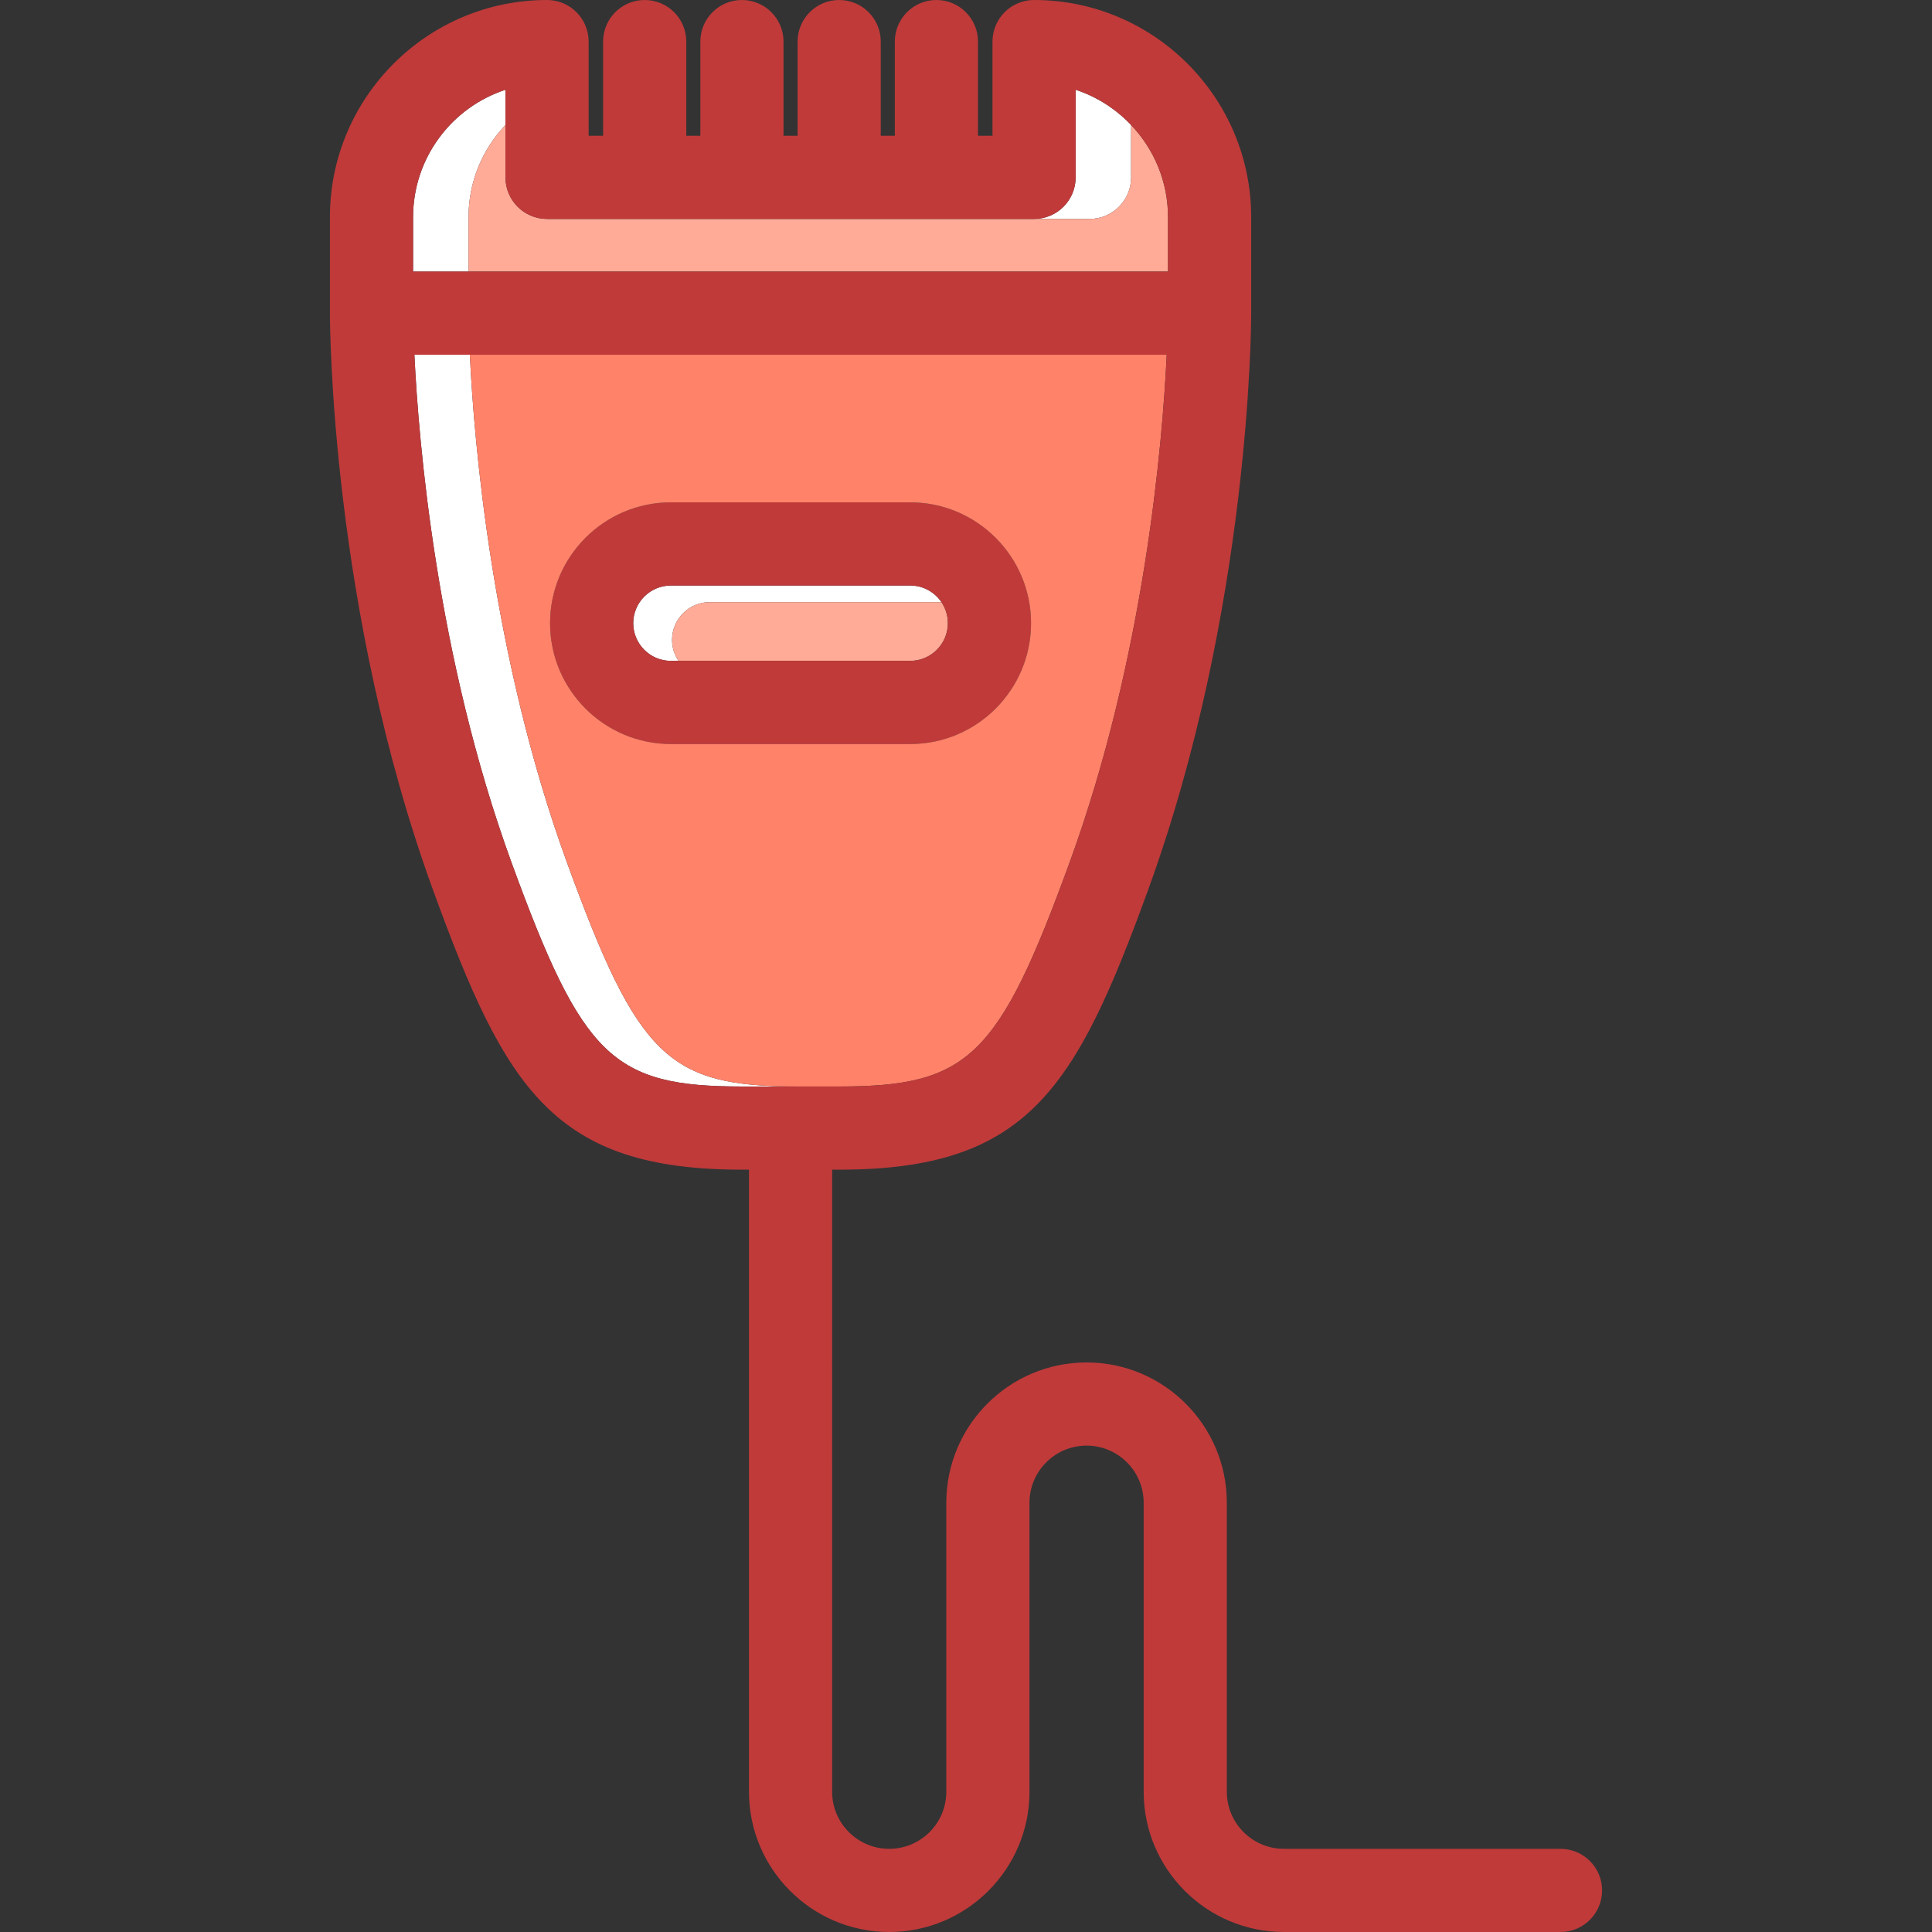
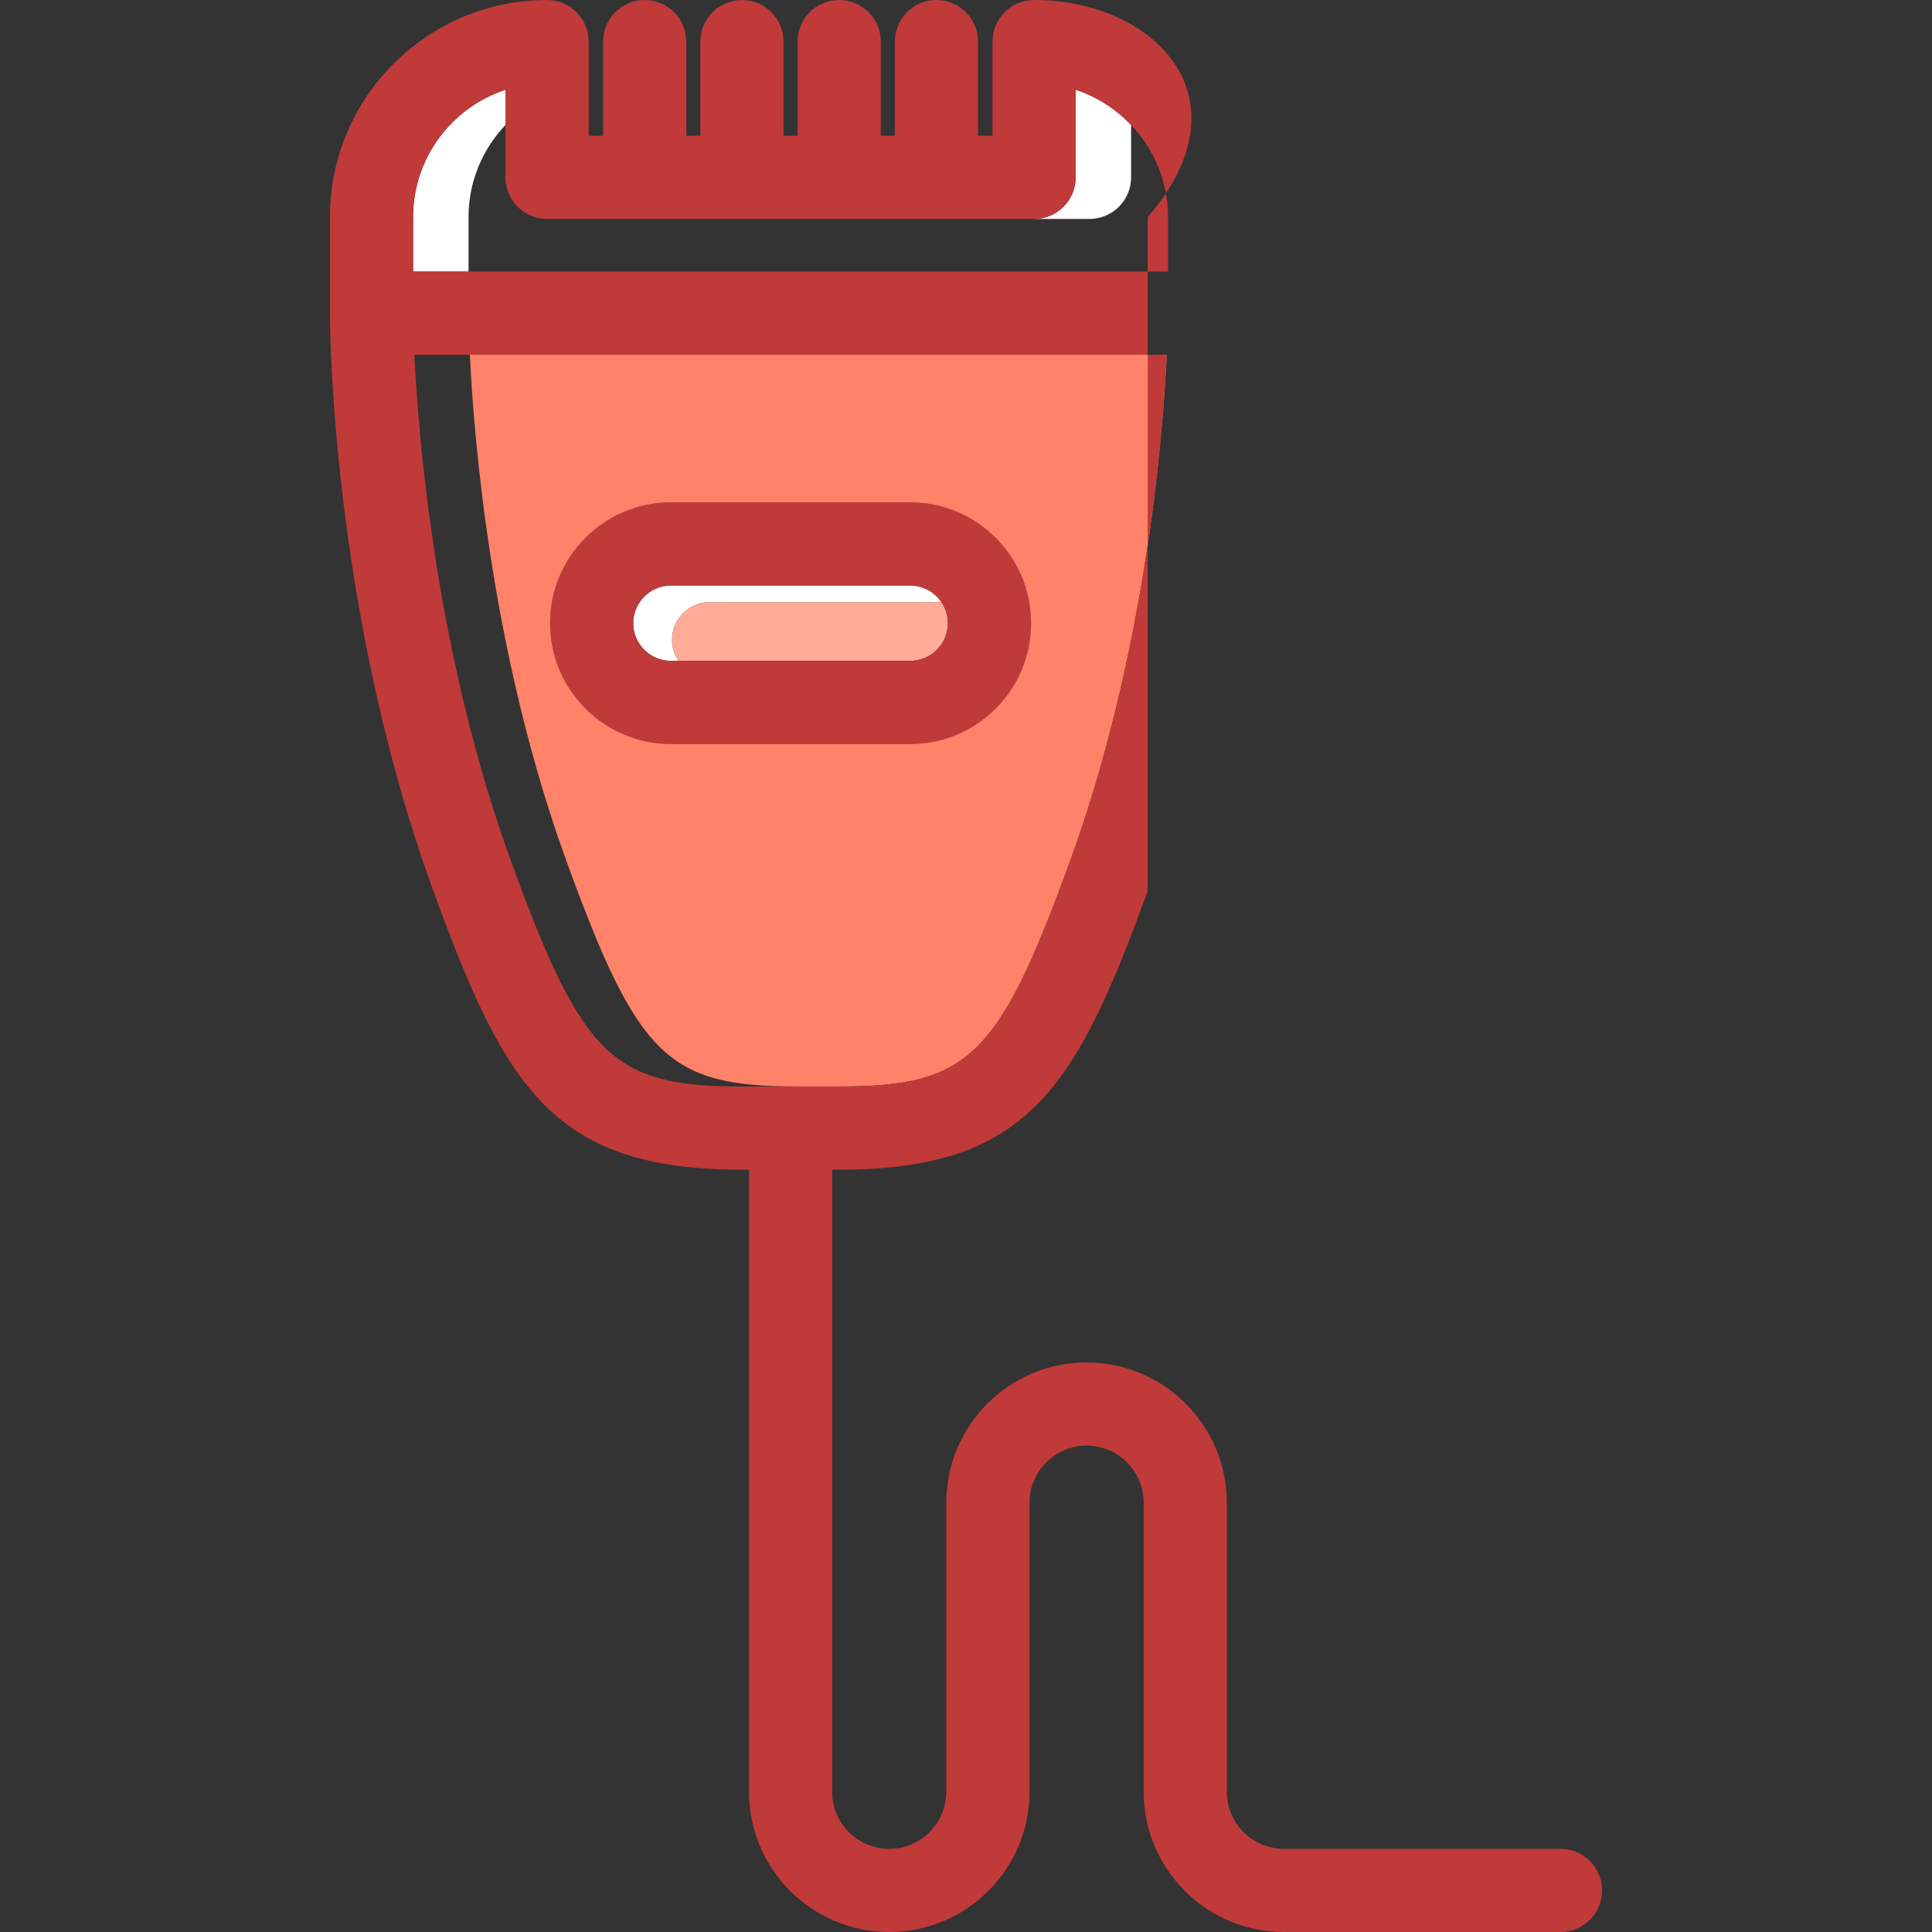
<svg xmlns="http://www.w3.org/2000/svg" height="800px" width="800px" version="1.1" id="Capa_1" viewBox="0 0 348.464 348.464" xml:space="preserve">
  <rect x="0" y="0" width="348.464" height="348.464" fill="#333333" stroke="none" />
  <g>
    <path style="fill:#FFFFFF;" d="M128.008,108.608h41.794c-1.222-1.809-3.291-3-5.633-3h-43.161c-3.747,0-6.795,3.048-6.795,6.794   s3.048,6.794,6.795,6.794h1.366c-0.732-1.084-1.161-2.39-1.161-3.794C121.213,111.656,124.261,108.608,128.008,108.608z" />
-     <path style="fill:#FFFFFF;" d="M102.265,155.586c-13.534-37.121-16.756-75.729-17.522-91.608h-10   c0.767,15.88,3.988,54.487,17.522,91.608c12.797,35.097,18.233,40.38,41.554,40.38h10   C120.498,195.966,115.062,190.683,102.265,155.586z" />
    <path style="fill:#FFAB97;" d="M170.963,112.402c0-1.404-0.428-2.71-1.16-3.794h-0.001h-41.794c-3.747,0-6.795,3.048-6.795,6.794   c0,1.404,0.429,2.71,1.161,3.794h41.795C167.915,119.196,170.963,116.148,170.963,112.402z" />
    <path style="fill:#C03A3A;" d="M164.169,90.608h-43.161c-12.018,0-21.795,9.776-21.795,21.794s9.777,21.794,21.795,21.794h43.161   c12.018,0,21.794-9.776,21.794-21.794S176.187,90.608,164.169,90.608z M121.008,119.196c-3.747,0-6.795-3.048-6.795-6.794   s3.048-6.794,6.795-6.794h43.161c2.342,0,4.411,1.191,5.634,3c0.732,1.084,1.16,2.39,1.16,3.794c0,3.746-3.048,6.794-6.794,6.794   h-41.795H121.008z" />
    <path style="fill:#FFFFFF;" d="M204.01,31.988v-9.445c-2.73-2.875-6.147-5.091-10-6.352v15.797c0,4.142-3.357,7.5-7.5,7.5h10   C200.653,39.488,204.01,36.131,204.01,31.988z" />
    <path style="fill:#FFFFFF;" d="M91.168,22.542v-6.351c-9.663,3.162-16.663,12.265-16.663,22.971v9.815h10v-9.815   C84.505,32.724,87.048,26.877,91.168,22.542z" />
-     <path style="fill:#FFAB97;" d="M84.505,48.978h126.166v-9.815c0-6.438-2.542-12.284-6.661-16.619l0,0v9.445   c0,4.142-3.357,7.5-7.5,7.5h-10h-77.842h-10c-4.143,0-7.5-3.358-7.5-7.5v-9.446c-4.12,4.335-6.663,10.182-6.663,16.62V48.978z" />
    <path style="fill:none;" d="M185.963,112.402c0-12.018-9.776-21.794-21.794-21.794h-43.161c-12.018,0-21.795,9.776-21.795,21.794   s9.777,21.794,21.795,21.794h43.161C176.187,134.196,185.963,124.42,185.963,112.402z" />
    <path style="fill:none;" d="M210.671,48.978v-9.815c0-6.438-2.542-12.284-6.661-16.619c-2.73-2.875-6.147-5.091-10-6.352v15.797   c0,4.142-3.357,7.5-7.5,7.5h-77.842h-10c-4.143,0-7.5-3.358-7.5-7.5v-9.446v-6.351c-9.663,3.162-16.663,12.265-16.663,22.971v9.815   h10H210.671z" />
    <path style="fill:#FF8269;" d="M192.911,155.586c13.561-37.192,16.768-75.747,17.526-91.608H84.743   c0.767,15.88,3.988,54.487,17.522,91.608c12.797,35.097,18.233,40.38,41.554,40.38h7.538   C174.677,195.966,180.114,190.683,192.911,155.586z M121.008,134.196c-12.018,0-21.795-9.776-21.795-21.794   s9.777-21.794,21.795-21.794h43.161c12.018,0,21.794,9.776,21.794,21.794s-9.776,21.794-21.794,21.794H121.008z" />
-     <path style="fill:#C03A3A;" d="M281.459,333.464h-49.885c-5.679,0-10.298-4.619-10.298-10.297v-52.132   c0-13.949-11.348-25.298-25.296-25.298c-13.95,0-25.299,11.349-25.299,25.298v52.132c0,5.678-4.619,10.297-10.296,10.297   c-5.679,0-10.298-4.619-10.298-10.297V210.966h1.269c33.951,0,42.629-14.541,55.645-50.241   c18.457-50.62,18.669-102.081,18.669-104.247V39.162C225.671,17.568,208.104,0,186.51,0c-4.143,0-7.5,3.358-7.5,7.5v16.988h-2.614   V7.5c0-4.142-3.357-7.5-7.5-7.5c-4.143,0-7.5,3.358-7.5,7.5v16.988h-2.539V7.5c0-4.142-3.357-7.5-7.5-7.5   c-4.143,0-7.5,3.358-7.5,7.5v16.988h-2.538V7.5c0-4.142-3.357-7.5-7.5-7.5c-4.143,0-7.5,3.358-7.5,7.5v16.988h-2.538V7.5   c0-4.142-3.357-7.5-7.5-7.5c-4.143,0-7.5,3.358-7.5,7.5v16.988h-2.612V7.5c0-4.142-3.357-7.5-7.5-7.5   C77.074,0,59.505,17.568,59.505,39.162v17.296c0,0.007-0.001,0.013-0.001,0.02c0,2.166,0.212,53.627,18.669,104.247   c13.017,35.7,21.694,50.241,55.646,50.241h1.27v112.201c0,13.949,11.349,25.297,25.298,25.297   c13.948,0,25.296-11.348,25.296-25.297v-52.132c0-5.679,4.62-10.298,10.299-10.298c5.677,0,10.296,4.619,10.296,10.298v52.132   c0,13.949,11.349,25.297,25.298,25.297h49.885c4.143,0,7.5-3.357,7.5-7.5C288.959,336.822,285.602,333.464,281.459,333.464z    M74.505,39.162c0-10.706,7-19.809,16.663-22.971v6.351v9.446c0,4.142,3.357,7.5,7.5,7.5h10h77.842c4.143,0,7.5-3.358,7.5-7.5   V16.191c3.853,1.261,7.27,3.477,10,6.352c4.119,4.335,6.661,10.181,6.661,16.619v9.815H84.505h-10V39.162z M133.819,195.966   c-23.32,0-28.757-5.283-41.554-40.38c-13.534-37.121-16.756-75.729-17.522-91.608h10h125.694   c-0.759,15.861-3.966,54.416-17.526,91.608c-12.797,35.097-18.233,40.38-41.554,40.38h-7.538H133.819z" />
+     <path style="fill:#C03A3A;" d="M281.459,333.464h-49.885c-5.679,0-10.298-4.619-10.298-10.297v-52.132   c0-13.949-11.348-25.298-25.296-25.298c-13.95,0-25.299,11.349-25.299,25.298v52.132c0,5.678-4.619,10.297-10.296,10.297   c-5.679,0-10.298-4.619-10.298-10.297V210.966h1.269c33.951,0,42.629-14.541,55.645-50.241   V39.162C225.671,17.568,208.104,0,186.51,0c-4.143,0-7.5,3.358-7.5,7.5v16.988h-2.614   V7.5c0-4.142-3.357-7.5-7.5-7.5c-4.143,0-7.5,3.358-7.5,7.5v16.988h-2.539V7.5c0-4.142-3.357-7.5-7.5-7.5   c-4.143,0-7.5,3.358-7.5,7.5v16.988h-2.538V7.5c0-4.142-3.357-7.5-7.5-7.5c-4.143,0-7.5,3.358-7.5,7.5v16.988h-2.538V7.5   c0-4.142-3.357-7.5-7.5-7.5c-4.143,0-7.5,3.358-7.5,7.5v16.988h-2.612V7.5c0-4.142-3.357-7.5-7.5-7.5   C77.074,0,59.505,17.568,59.505,39.162v17.296c0,0.007-0.001,0.013-0.001,0.02c0,2.166,0.212,53.627,18.669,104.247   c13.017,35.7,21.694,50.241,55.646,50.241h1.27v112.201c0,13.949,11.349,25.297,25.298,25.297   c13.948,0,25.296-11.348,25.296-25.297v-52.132c0-5.679,4.62-10.298,10.299-10.298c5.677,0,10.296,4.619,10.296,10.298v52.132   c0,13.949,11.349,25.297,25.298,25.297h49.885c4.143,0,7.5-3.357,7.5-7.5C288.959,336.822,285.602,333.464,281.459,333.464z    M74.505,39.162c0-10.706,7-19.809,16.663-22.971v6.351v9.446c0,4.142,3.357,7.5,7.5,7.5h10h77.842c4.143,0,7.5-3.358,7.5-7.5   V16.191c3.853,1.261,7.27,3.477,10,6.352c4.119,4.335,6.661,10.181,6.661,16.619v9.815H84.505h-10V39.162z M133.819,195.966   c-23.32,0-28.757-5.283-41.554-40.38c-13.534-37.121-16.756-75.729-17.522-91.608h10h125.694   c-0.759,15.861-3.966,54.416-17.526,91.608c-12.797,35.097-18.233,40.38-41.554,40.38h-7.538H133.819z" />
  </g>
</svg>